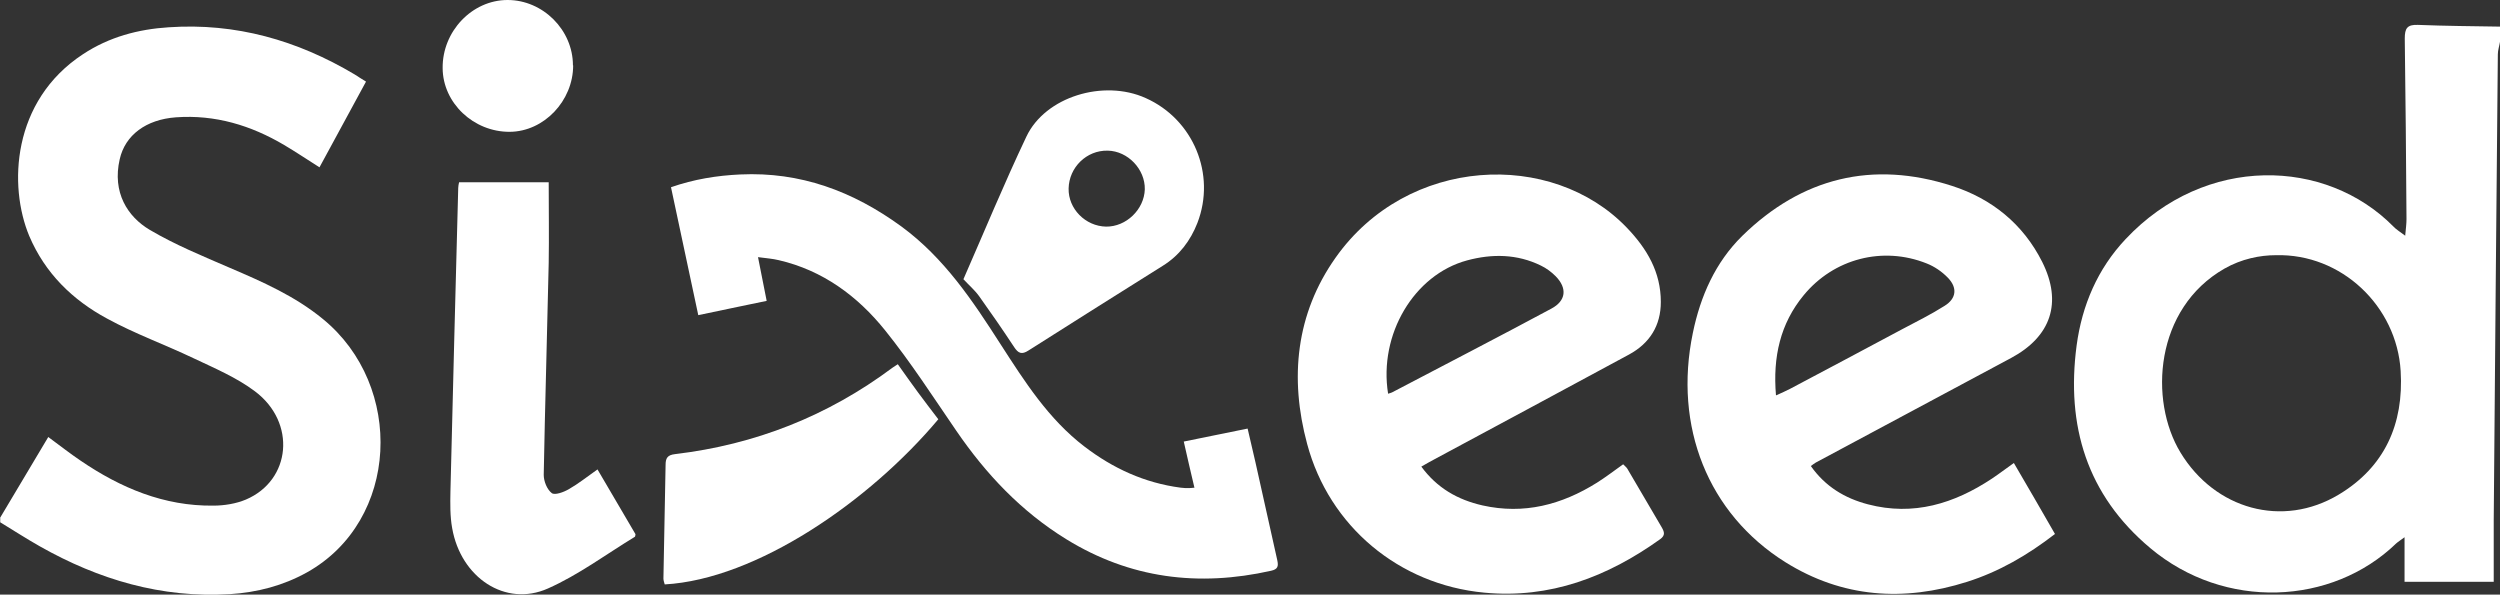
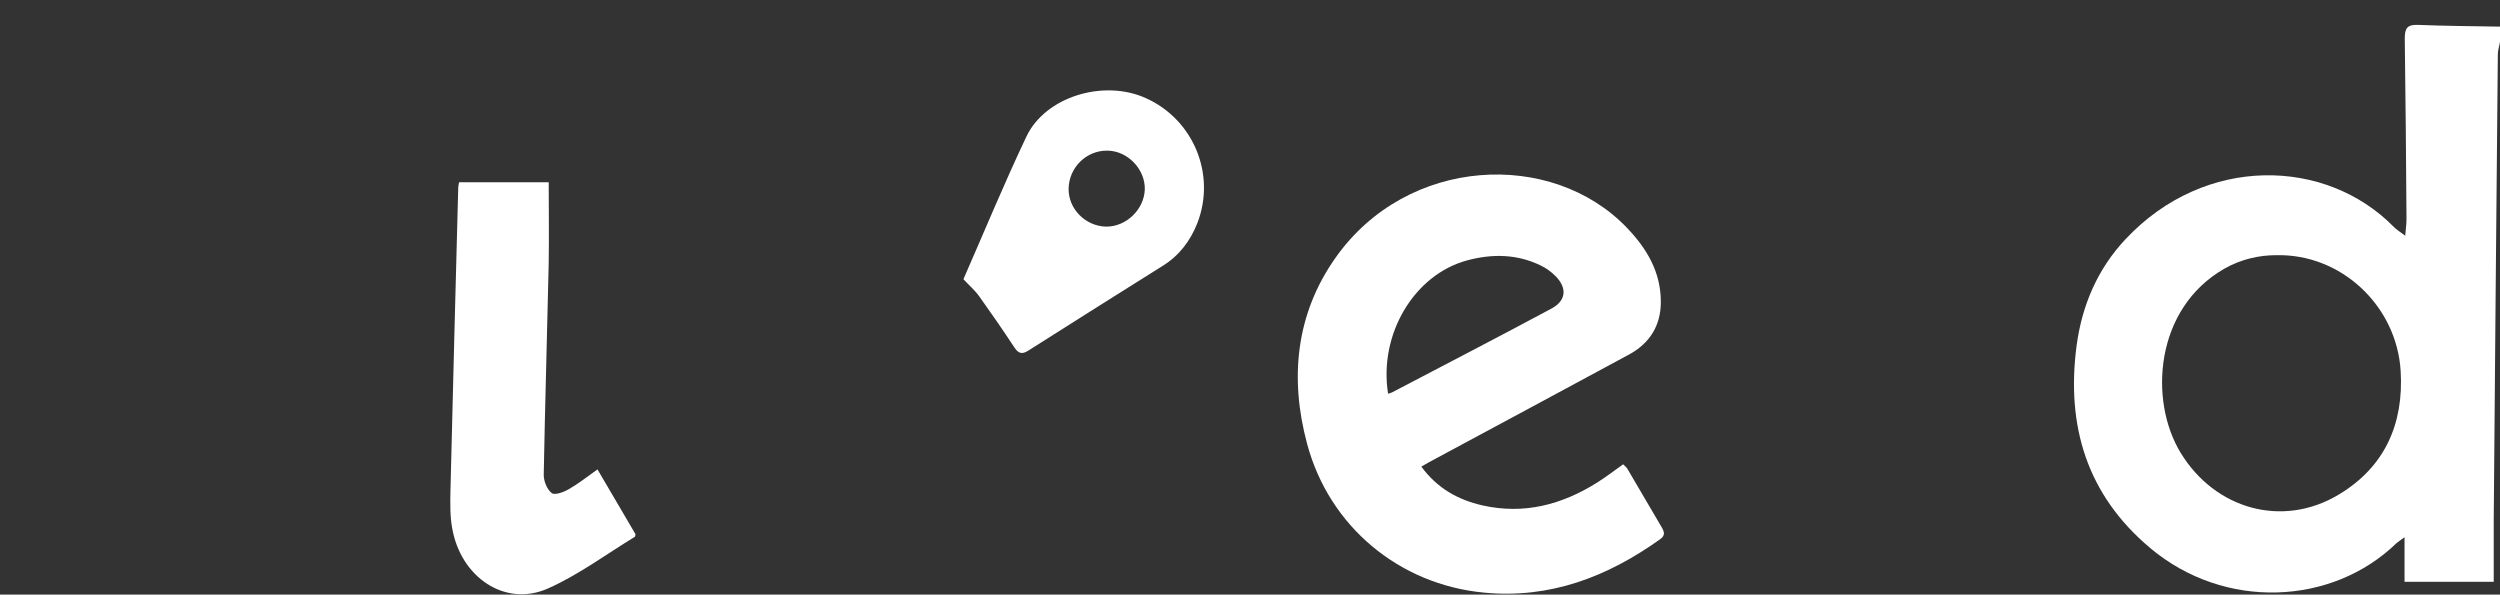
<svg xmlns="http://www.w3.org/2000/svg" version="1.1" viewBox="0 0 1155 274.7">
  <rect x="0" y="0" width="1155" height="274.7" fill="#333333" stroke="none" />
  <defs>
    <style> .cls-1 { fill: #fff; } </style>
  </defs>
  <g>
    <g id="Layer_1">
      <path class="cls-1" d="M1155,19.3c-.3,1.9-1,3.9-1,5.8-.7,71.8-1.3,143.5-1.9,215.3,0,9.3,0,18.6,0,28.4h-41.2v-20.6c-1.7,1.3-2.9,2-3.9,2.9-29.6,28.6-79.2,31-113.6,2.1-29.3-24.6-38.9-56.5-34-93.6,2.5-18.6,9.7-35.4,22.6-49.1,36.9-39.3,92.6-37.4,123.7-5.9,1.3,1.4,3,2.4,5.5,4.3.3-3.3.6-5.5.6-7.7-.2-27.8-.4-55.6-.8-83.4,0-4.7,1.1-6.5,6.1-6.3,12.6.5,25.3.6,37.9.8v7ZM1051.4,117.9c-7.3,0-15.8,1.7-23.7,6.2-32.2,18.4-35,60.8-20.3,85,15.9,26.2,47.1,35,73.1,19.4,21.2-12.7,30.1-32.6,28.6-57.1-1.8-30-27.4-54.3-57.6-53.5Z" />
-       <path class="cls-1" d="M0,239.3c7.4-12.4,14.8-24.8,22.3-37.4,5.3,3.9,10,7.6,14.9,10.9,18.5,12.6,38.6,21.1,61.4,20.8,5,0,10.5-.9,15-2.8,20.9-8.9,23.4-35.6,4.2-50-8.5-6.4-18.7-10.7-28.4-15.3-13.2-6.3-27.1-11.3-39.9-18.3-16-8.6-28.7-21-36-38.2C3.9,86,5.4,46.6,38.4,25c12-7.9,25.4-11.5,39.6-12.4,30.9-2.1,59.3,6,85.7,21.7.9.5,1.7,1.1,2.5,1.6.8.5,1.6,1,2.9,1.8-7.2,13.2-14.3,26.3-21.5,39.6-5.7-3.6-10.9-7.1-16.3-10.3-15.4-9.1-31.9-14.1-50-12.8-13.8,1-23.5,8.2-26,19.4-3.5,15.3,3.6,26.5,13.9,32.6,11.7,6.9,24.4,12.1,36.9,17.5,15.2,6.5,30.2,13.1,43.1,23.7,37.8,30.9,35.3,93.1-7.3,117-11.1,6.2-23.1,9.3-35.7,10.1-31.6,1.9-60.6-6.7-87.8-22.1-6.2-3.5-12.2-7.4-18.3-11.1,0-.7,0-1.3,0-2Z" />
      <path class="cls-1" d="M656.6,215.5c7.3,10,16.9,15.4,28.3,18,19.2,4.3,36.6-.3,52.9-10.5,4.1-2.6,7.9-5.5,12.1-8.5.6.7,1.4,1.2,1.9,2,5.3,9,10.6,18.1,15.9,27.1,1.2,2.1,1.8,3.7-.7,5.5-24.3,17.4-50.9,27.6-81.3,24.7-39.3-3.7-71.6-30.6-81.8-68.7-8.2-30.4-5.2-60.1,13.1-86,33.2-47.1,100-50,134.6-13.9,9.4,9.8,15.7,20.6,15.7,34.3,0,10.9-5.1,19.1-14.7,24.3-29.6,16-59.2,31.9-88.8,47.8-2.3,1.2-4.6,2.5-7.2,4ZM641.3,181.9c.9-.3,1.4-.4,1.8-.6,24.6-12.9,49.2-25.6,73.6-38.7,6.8-3.6,7.5-9.4,2-15-2-2-4.3-3.7-6.8-4.9-11-5.4-22.6-5.5-34.1-2.4-24.5,6.6-40.9,34.2-36.5,61.6Z" />
-       <path class="cls-1" d="M930.4,213.9c6.5,11.1,12.7,21.8,19,32.8-12.7,9.8-25.8,17.4-40.6,22.1-29.3,9.3-57.6,7.4-84-9.1-35.7-22.4-51.7-62.6-42.7-105.9,3.5-17,10.4-32.6,22.8-44.8,27.5-26.9,60.2-35,97-23.1,18.3,5.9,32.8,17.6,41.6,35.1,9.4,18.8,4.1,34.5-14.4,44.4-30.1,16.1-60.1,32.2-90.2,48.3-.7.4-1.3.9-2.3,1.6,6.7,9.5,15.7,14.9,26.4,17.7,21,5.5,39.8-.3,57.3-11.9,3.3-2.2,6.4-4.6,10.1-7.2ZM820.7,182.6c2.6-1.2,4.5-2,6.2-2.9,17.3-9.2,34.6-18.3,51.9-27.6,6.6-3.5,13.3-6.8,19.6-10.8,5.5-3.4,6-8.4,1.5-13-2.7-2.8-6.2-5.2-9.8-6.6-20.3-8.1-42.9-2.2-56.8,14.7-10.8,13.1-14.3,28.5-12.8,46.2Z" />
-       <path class="cls-1" d="M551.8,225.2c-1.7-7.1-3.2-13.7-4.9-21.2,9.7-2,19.2-3.9,29.5-6,1.2,5.3,2.4,10.4,3.6,15.5,3.4,15.1,6.7,30.2,10.1,45.3.6,2.8.3,4.2-2.9,4.9-33.5,7.5-65.1,3.6-94.6-14.6-20.8-12.8-37.1-30.1-50.8-50.1-10.7-15.6-21-31.6-32.9-46.4-12.7-15.8-28.8-27.7-49.1-32.4-2.9-.7-5.8-.9-9.6-1.4,1.4,7.2,2.7,13.5,4,20.2-10.9,2.3-21.3,4.4-31.6,6.6-4.2-19.9-8.4-39.3-12.6-59.1,10.6-3.7,21.2-5.4,32-5.9,27.8-1.3,52,7.7,74.4,24,19.9,14.6,33,34.4,45.9,54.5,11.1,17.2,22.1,34.5,38.7,47.2,13.2,10.1,27.8,16.8,44.4,19,1.3.2,2.7.2,4,.2.6,0,1.3-.1,2.5-.2Z" />
      <path class="cls-1" d="M276,216.8c6.1,10.4,11.9,20.2,17.6,30-.1.6-.1,1-.3,1.2-13.3,8.1-26,17.6-40.2,23.9-19.6,8.7-40.2-5-44.2-27.9-1-5.5-.9-11.3-.8-16.9,1.1-46.8,2.4-93.6,3.6-140.3,0-.8.2-1.6.4-2.6h41.4c0,12.7.2,25,0,37.3-.7,32.6-1.7,65.3-2.3,97.9,0,2.9,1.5,6.7,3.7,8.4,1.4,1.1,5.5-.4,7.9-1.8,4.4-2.5,8.5-5.8,13.2-9.1Z" />
      <path class="cls-1" d="M445.1,129c9.6-21.9,18.8-44.2,29.1-65.9,8.7-18.4,35.6-26.6,55.1-17.8,22,9.8,32.6,35.2,23.9,57.7-3.2,8.2-8.4,15.1-16,19.8-20.7,13-41.4,26-62,39.1-3.2,2.1-4.8,1.3-6.7-1.6-5.2-7.9-10.6-15.7-16.1-23.4-2-2.8-4.7-5.1-7.3-7.9ZM511.7,69.6c-9.7-.2-17.8,7.7-18,17.5-.2,9.3,7.7,17.4,17.3,17.6,9.3.1,17.6-7.9,17.9-17.2.2-9.3-7.8-17.7-17.1-17.9Z" />
-       <path class="cls-1" d="M414.8,168.3c3.2,4.5,6.3,8.9,9.4,13.1,3,4.1,6.2,8.2,9.3,12.3-31.8,37.9-84,73.9-126.4,76.3-.2-.8-.6-1.8-.6-2.7.3-17.5.7-35,1-52.5,0-3.2.9-4.6,4.4-5,37-4.4,70.5-17.6,100.4-39.9.8-.6,1.6-1,2.6-1.7Z" />
-       <path class="cls-1" d="M264.8,30.2c0,16.4-13.5,30.6-29.3,30.7-16.7.1-30.9-13.3-31-29.4C204.3,14.5,218.1,0,234.5,0c16.3,0,30.2,13.8,30.2,30.2Z" />
    </g>
  </g>
</svg>